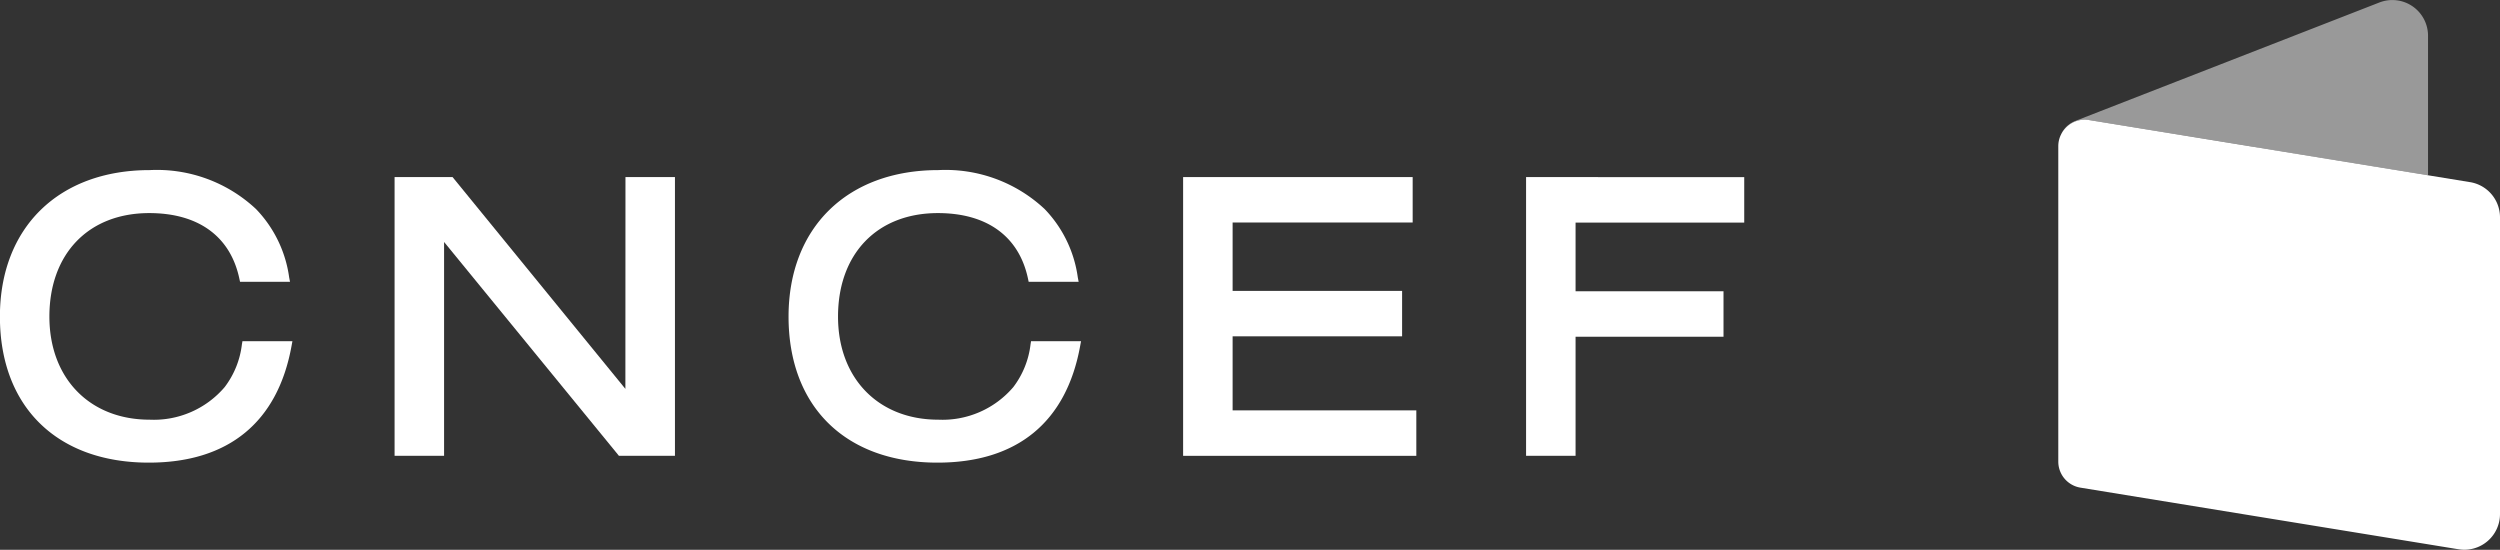
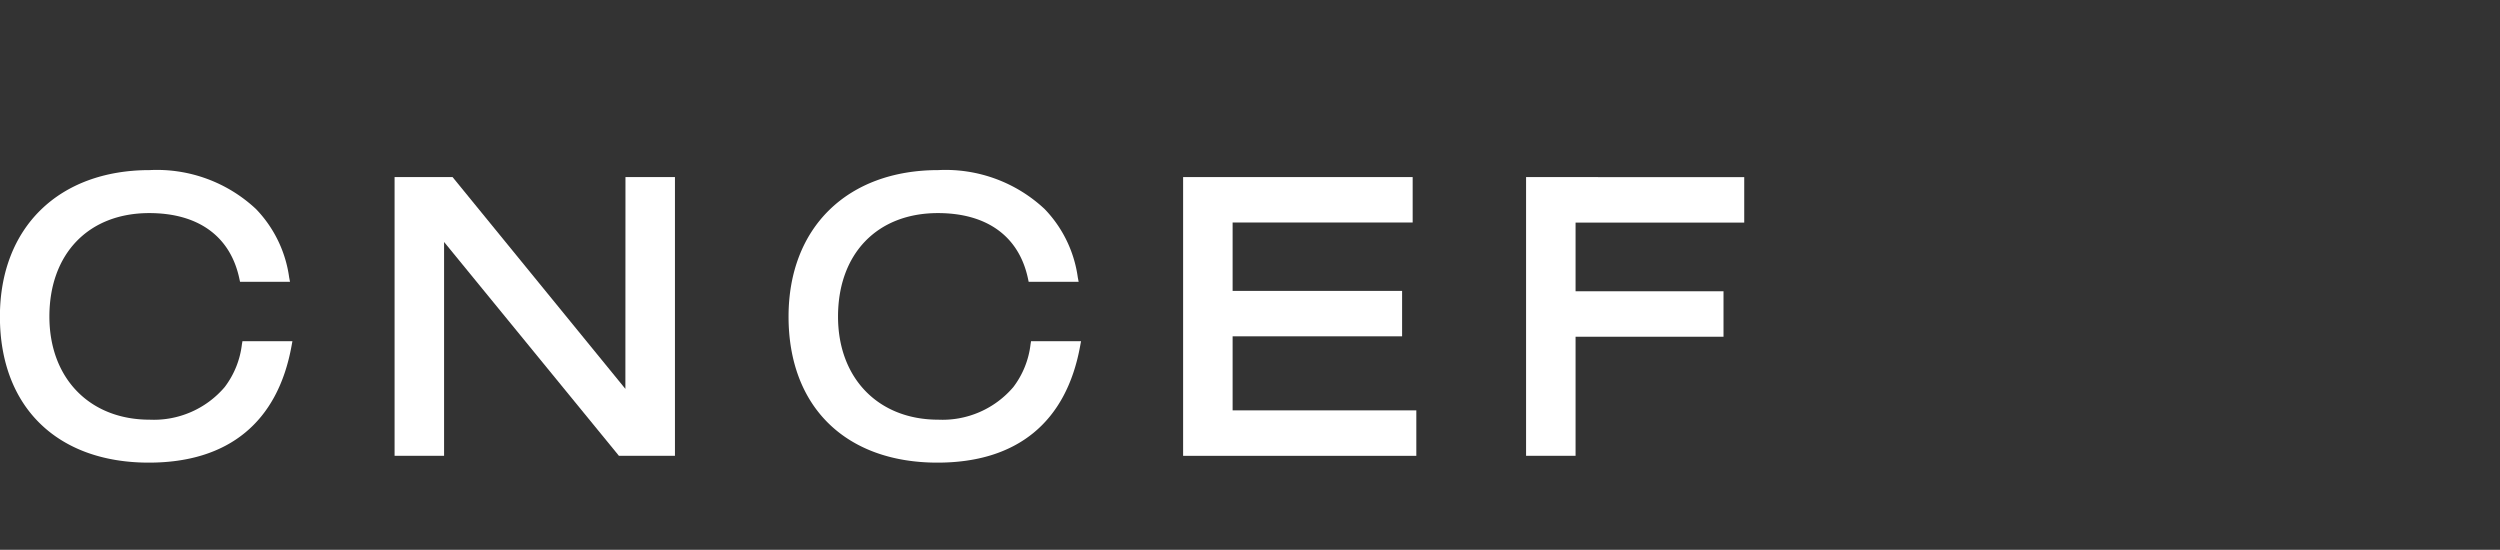
<svg xmlns="http://www.w3.org/2000/svg" height="32" viewBox="0 0 145.514 32" width="145.514">
  <rect x="0" y="0" width="145.514" height="32" fill="#333333" stroke="none" />
  <g fill="#fff">
-     <path d="m319.336 209.9 19.736 3.216v-8.124a2.077 2.077 0 0 0 -2.83-1.935l-17.711 6.9a1.523 1.523 0 0 0 -.82.791 1.536 1.536 0 0 1 1.626-.844" opacity=".5" transform="translate(-197.747 -202.913)" />
-     <path d="m341.438 217.078-2.447-.4-19.736-3.216a1.536 1.536 0 0 0 -1.626.844c0 .01-.011.02-.015.03a1.526 1.526 0 0 0 -.144.642v18.365a1.537 1.537 0 0 0 1.29 1.517l22.009 3.587a2.077 2.077 0 0 0 2.411-2.05v-17.27a2.077 2.077 0 0 0 -1.743-2.05" transform="translate(-197.666 -206.476)" />
    <path d="m150.468 228.024a5.088 5.088 0 0 1 -1 2.483 5.418 5.418 0 0 1 -4.37 1.9c-3.49 0-5.835-2.41-5.835-6 0-3.66 2.281-6.025 5.811-6.025 2.865 0 4.728 1.358 5.248 3.824l.038.176h2.908l-.05-.264a7.123 7.123 0 0 0 -1.929-3.971 8.438 8.438 0 0 0 -6.192-2.267c-5.293 0-8.714 3.347-8.714 8.527 0 5.244 3.321 8.5 8.668 8.5 4.633 0 7.506-2.354 8.309-6.807l.048-.261h-2.908z" transform="translate(-136.388 -207.979)" />
    <path d="m184.534 230.82-10.059-12.328h-3.375v16.225h2.881v-12.448l10.111 12.365.066.083h3.261v-16.225h-2.88z" transform="translate(-148.133 -208.185)" />
    <path d="m219.849 228.024a5.082 5.082 0 0 1 -1 2.483 5.415 5.415 0 0 1 -4.37 1.9c-3.489 0-5.835-2.41-5.835-6 0-3.66 2.281-6.025 5.811-6.025 2.865 0 4.728 1.358 5.248 3.824l.037.176h2.909l-.05-.264a7.128 7.128 0 0 0 -1.929-3.971 8.437 8.437 0 0 0 -6.192-2.267c-5.293 0-8.714 3.347-8.714 8.527 0 5.244 3.321 8.5 8.668 8.5 4.633 0 7.506-2.354 8.308-6.807l.048-.261h-2.91z" transform="translate(-159.866 -207.979)" />
    <path d="m243.356 227.761h9.865v-2.644h-9.865v-3.981h10.48v-2.644h-13.361v16.225h13.574v-2.646h-10.693z" transform="translate(-171.611 -208.185)" />
    <path d="m270.646 218.492v16.224h2.881v-6.932h8.611v-2.644h-8.611v-4h9.817v-2.644z" transform="translate(-181.82 -208.185)" />
  </g>
</svg>